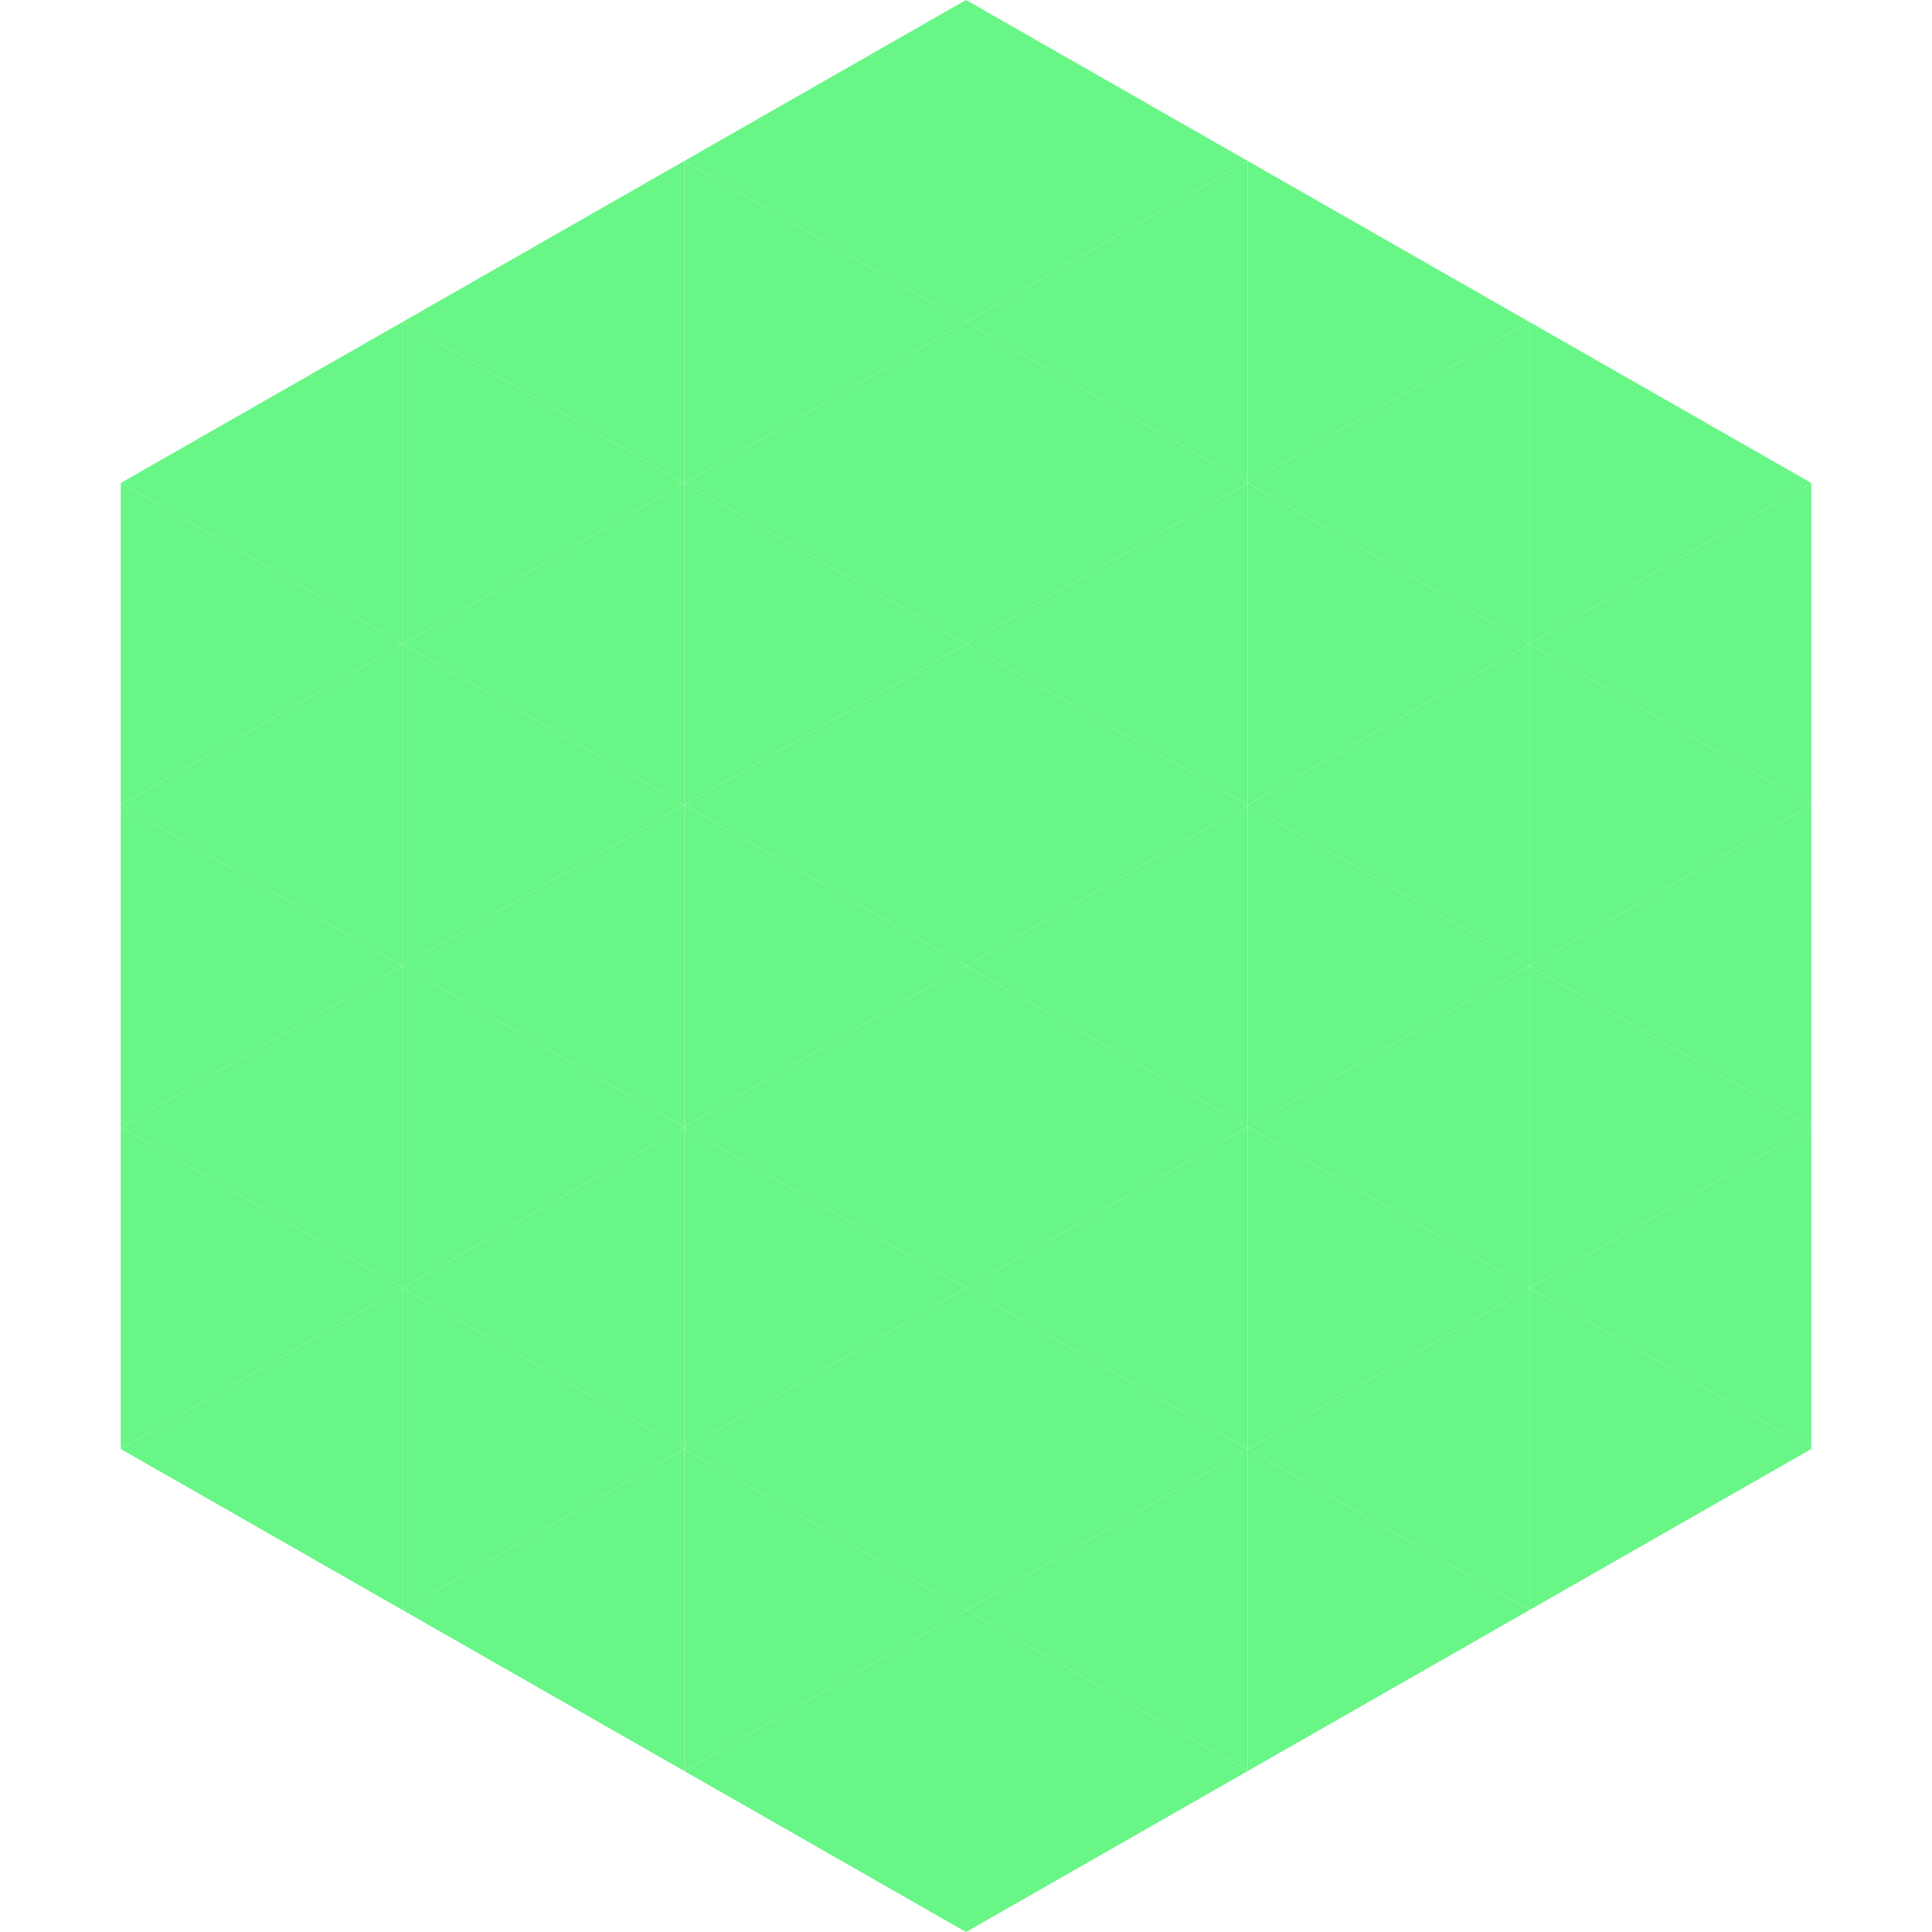
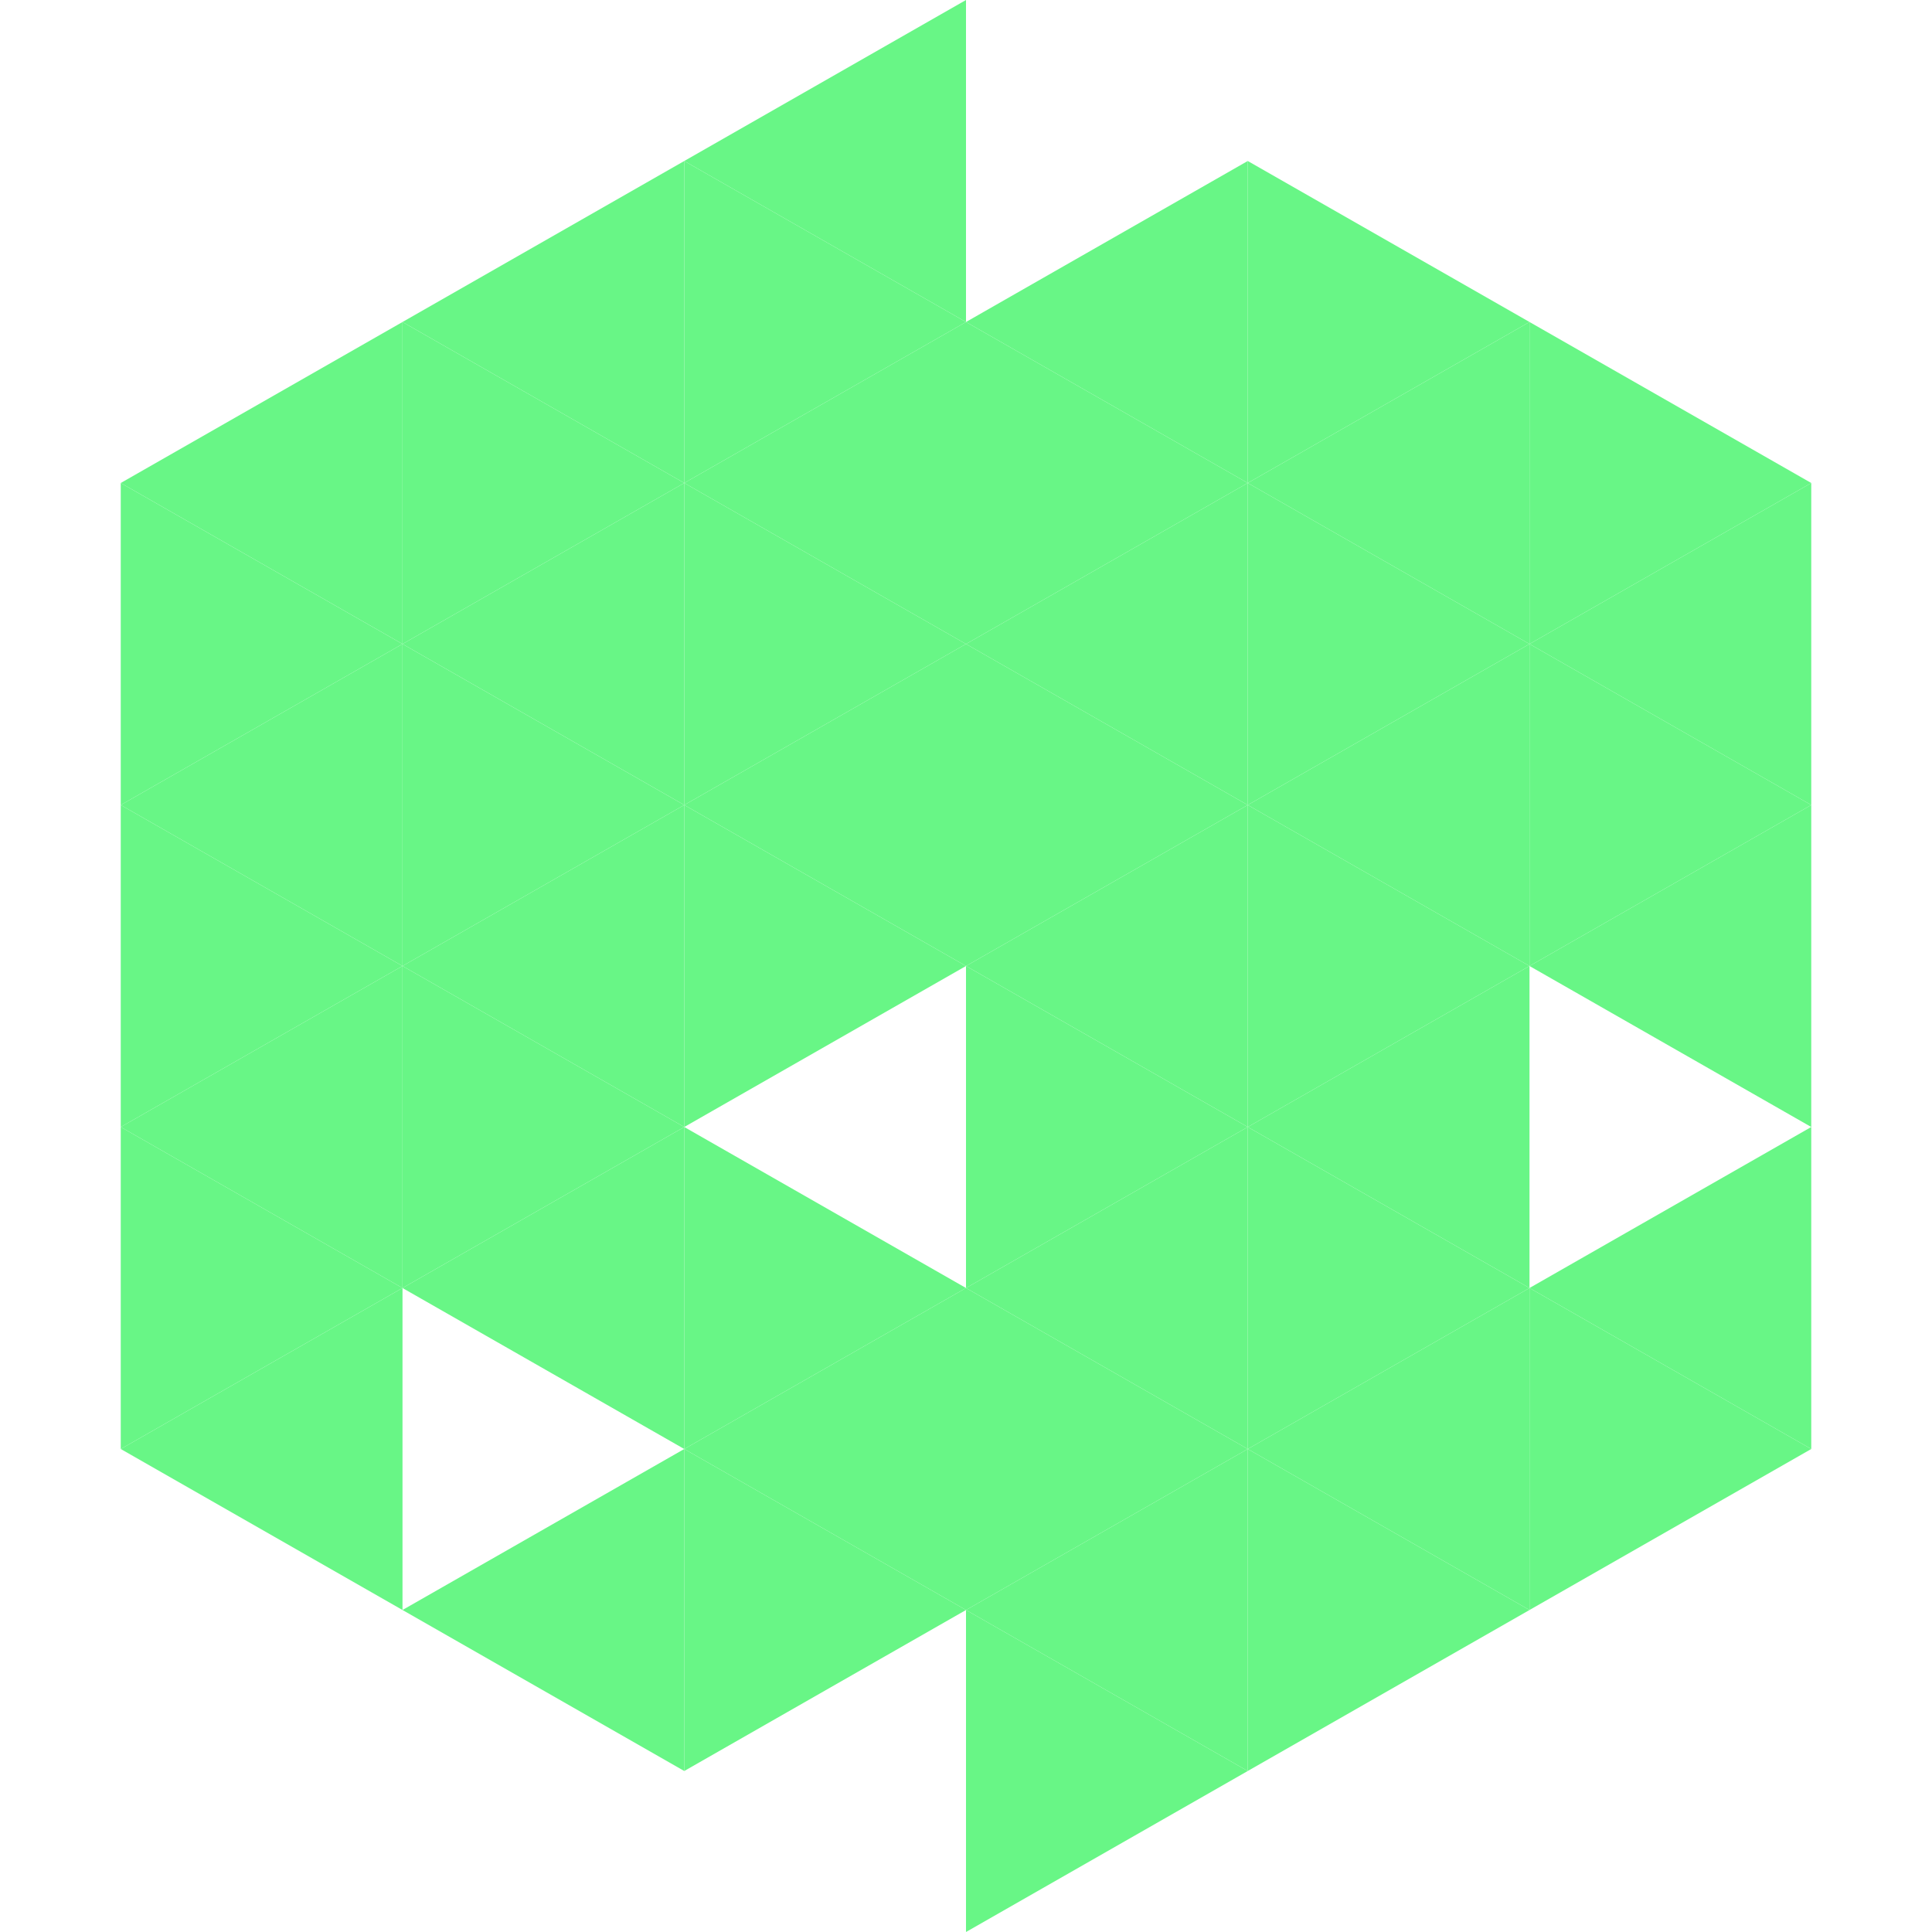
<svg xmlns="http://www.w3.org/2000/svg" width="240" height="240">
  <polygon points="50,40 15,60 50,80" style="fill:rgb(104,246,134)" />
  <polygon points="190,40 225,60 190,80" style="fill:rgb(104,246,134)" />
  <polygon points="15,60 50,80 15,100" style="fill:rgb(104,246,134)" />
  <polygon points="225,60 190,80 225,100" style="fill:rgb(104,246,134)" />
  <polygon points="50,80 15,100 50,120" style="fill:rgb(104,246,134)" />
  <polygon points="190,80 225,100 190,120" style="fill:rgb(104,246,134)" />
  <polygon points="15,100 50,120 15,140" style="fill:rgb(104,246,134)" />
  <polygon points="225,100 190,120 225,140" style="fill:rgb(104,246,134)" />
  <polygon points="50,120 15,140 50,160" style="fill:rgb(104,246,134)" />
-   <polygon points="190,120 225,140 190,160" style="fill:rgb(104,246,134)" />
  <polygon points="15,140 50,160 15,180" style="fill:rgb(104,246,134)" />
  <polygon points="225,140 190,160 225,180" style="fill:rgb(104,246,134)" />
  <polygon points="50,160 15,180 50,200" style="fill:rgb(104,246,134)" />
  <polygon points="190,160 225,180 190,200" style="fill:rgb(104,246,134)" />
  <polygon points="15,180 50,200 15,220" style="fill:rgb(255,255,255); fill-opacity:0" />
  <polygon points="225,180 190,200 225,220" style="fill:rgb(255,255,255); fill-opacity:0" />
  <polygon points="50,0 85,20 50,40" style="fill:rgb(255,255,255); fill-opacity:0" />
  <polygon points="190,0 155,20 190,40" style="fill:rgb(255,255,255); fill-opacity:0" />
  <polygon points="85,20 50,40 85,60" style="fill:rgb(104,246,134)" />
  <polygon points="155,20 190,40 155,60" style="fill:rgb(104,246,134)" />
  <polygon points="50,40 85,60 50,80" style="fill:rgb(104,246,134)" />
  <polygon points="190,40 155,60 190,80" style="fill:rgb(104,246,134)" />
  <polygon points="85,60 50,80 85,100" style="fill:rgb(104,246,134)" />
  <polygon points="155,60 190,80 155,100" style="fill:rgb(104,246,134)" />
  <polygon points="50,80 85,100 50,120" style="fill:rgb(104,246,134)" />
  <polygon points="190,80 155,100 190,120" style="fill:rgb(104,246,134)" />
  <polygon points="85,100 50,120 85,140" style="fill:rgb(104,246,134)" />
  <polygon points="155,100 190,120 155,140" style="fill:rgb(104,246,134)" />
  <polygon points="50,120 85,140 50,160" style="fill:rgb(104,246,134)" />
  <polygon points="190,120 155,140 190,160" style="fill:rgb(104,246,134)" />
  <polygon points="85,140 50,160 85,180" style="fill:rgb(104,246,134)" />
  <polygon points="155,140 190,160 155,180" style="fill:rgb(104,246,134)" />
-   <polygon points="50,160 85,180 50,200" style="fill:rgb(104,246,134)" />
  <polygon points="190,160 155,180 190,200" style="fill:rgb(104,246,134)" />
  <polygon points="85,180 50,200 85,220" style="fill:rgb(104,246,134)" />
  <polygon points="155,180 190,200 155,220" style="fill:rgb(104,246,134)" />
  <polygon points="120,0 85,20 120,40" style="fill:rgb(104,246,134)" />
-   <polygon points="120,0 155,20 120,40" style="fill:rgb(104,246,134)" />
  <polygon points="85,20 120,40 85,60" style="fill:rgb(104,246,134)" />
  <polygon points="155,20 120,40 155,60" style="fill:rgb(104,246,134)" />
  <polygon points="120,40 85,60 120,80" style="fill:rgb(104,246,134)" />
  <polygon points="120,40 155,60 120,80" style="fill:rgb(104,246,134)" />
  <polygon points="85,60 120,80 85,100" style="fill:rgb(104,246,134)" />
  <polygon points="155,60 120,80 155,100" style="fill:rgb(104,246,134)" />
  <polygon points="120,80 85,100 120,120" style="fill:rgb(104,246,134)" />
  <polygon points="120,80 155,100 120,120" style="fill:rgb(104,246,134)" />
  <polygon points="85,100 120,120 85,140" style="fill:rgb(104,246,134)" />
  <polygon points="155,100 120,120 155,140" style="fill:rgb(104,246,134)" />
-   <polygon points="120,120 85,140 120,160" style="fill:rgb(104,246,134)" />
  <polygon points="120,120 155,140 120,160" style="fill:rgb(104,246,134)" />
  <polygon points="85,140 120,160 85,180" style="fill:rgb(104,246,134)" />
  <polygon points="155,140 120,160 155,180" style="fill:rgb(104,246,134)" />
  <polygon points="120,160 85,180 120,200" style="fill:rgb(104,246,134)" />
  <polygon points="120,160 155,180 120,200" style="fill:rgb(104,246,134)" />
  <polygon points="85,180 120,200 85,220" style="fill:rgb(104,246,134)" />
  <polygon points="155,180 120,200 155,220" style="fill:rgb(104,246,134)" />
-   <polygon points="120,200 85,220 120,240" style="fill:rgb(104,246,134)" />
  <polygon points="120,200 155,220 120,240" style="fill:rgb(104,246,134)" />
  <polygon points="85,220 120,240 85,260" style="fill:rgb(255,255,255); fill-opacity:0" />
  <polygon points="155,220 120,240 155,260" style="fill:rgb(255,255,255); fill-opacity:0" />
</svg>